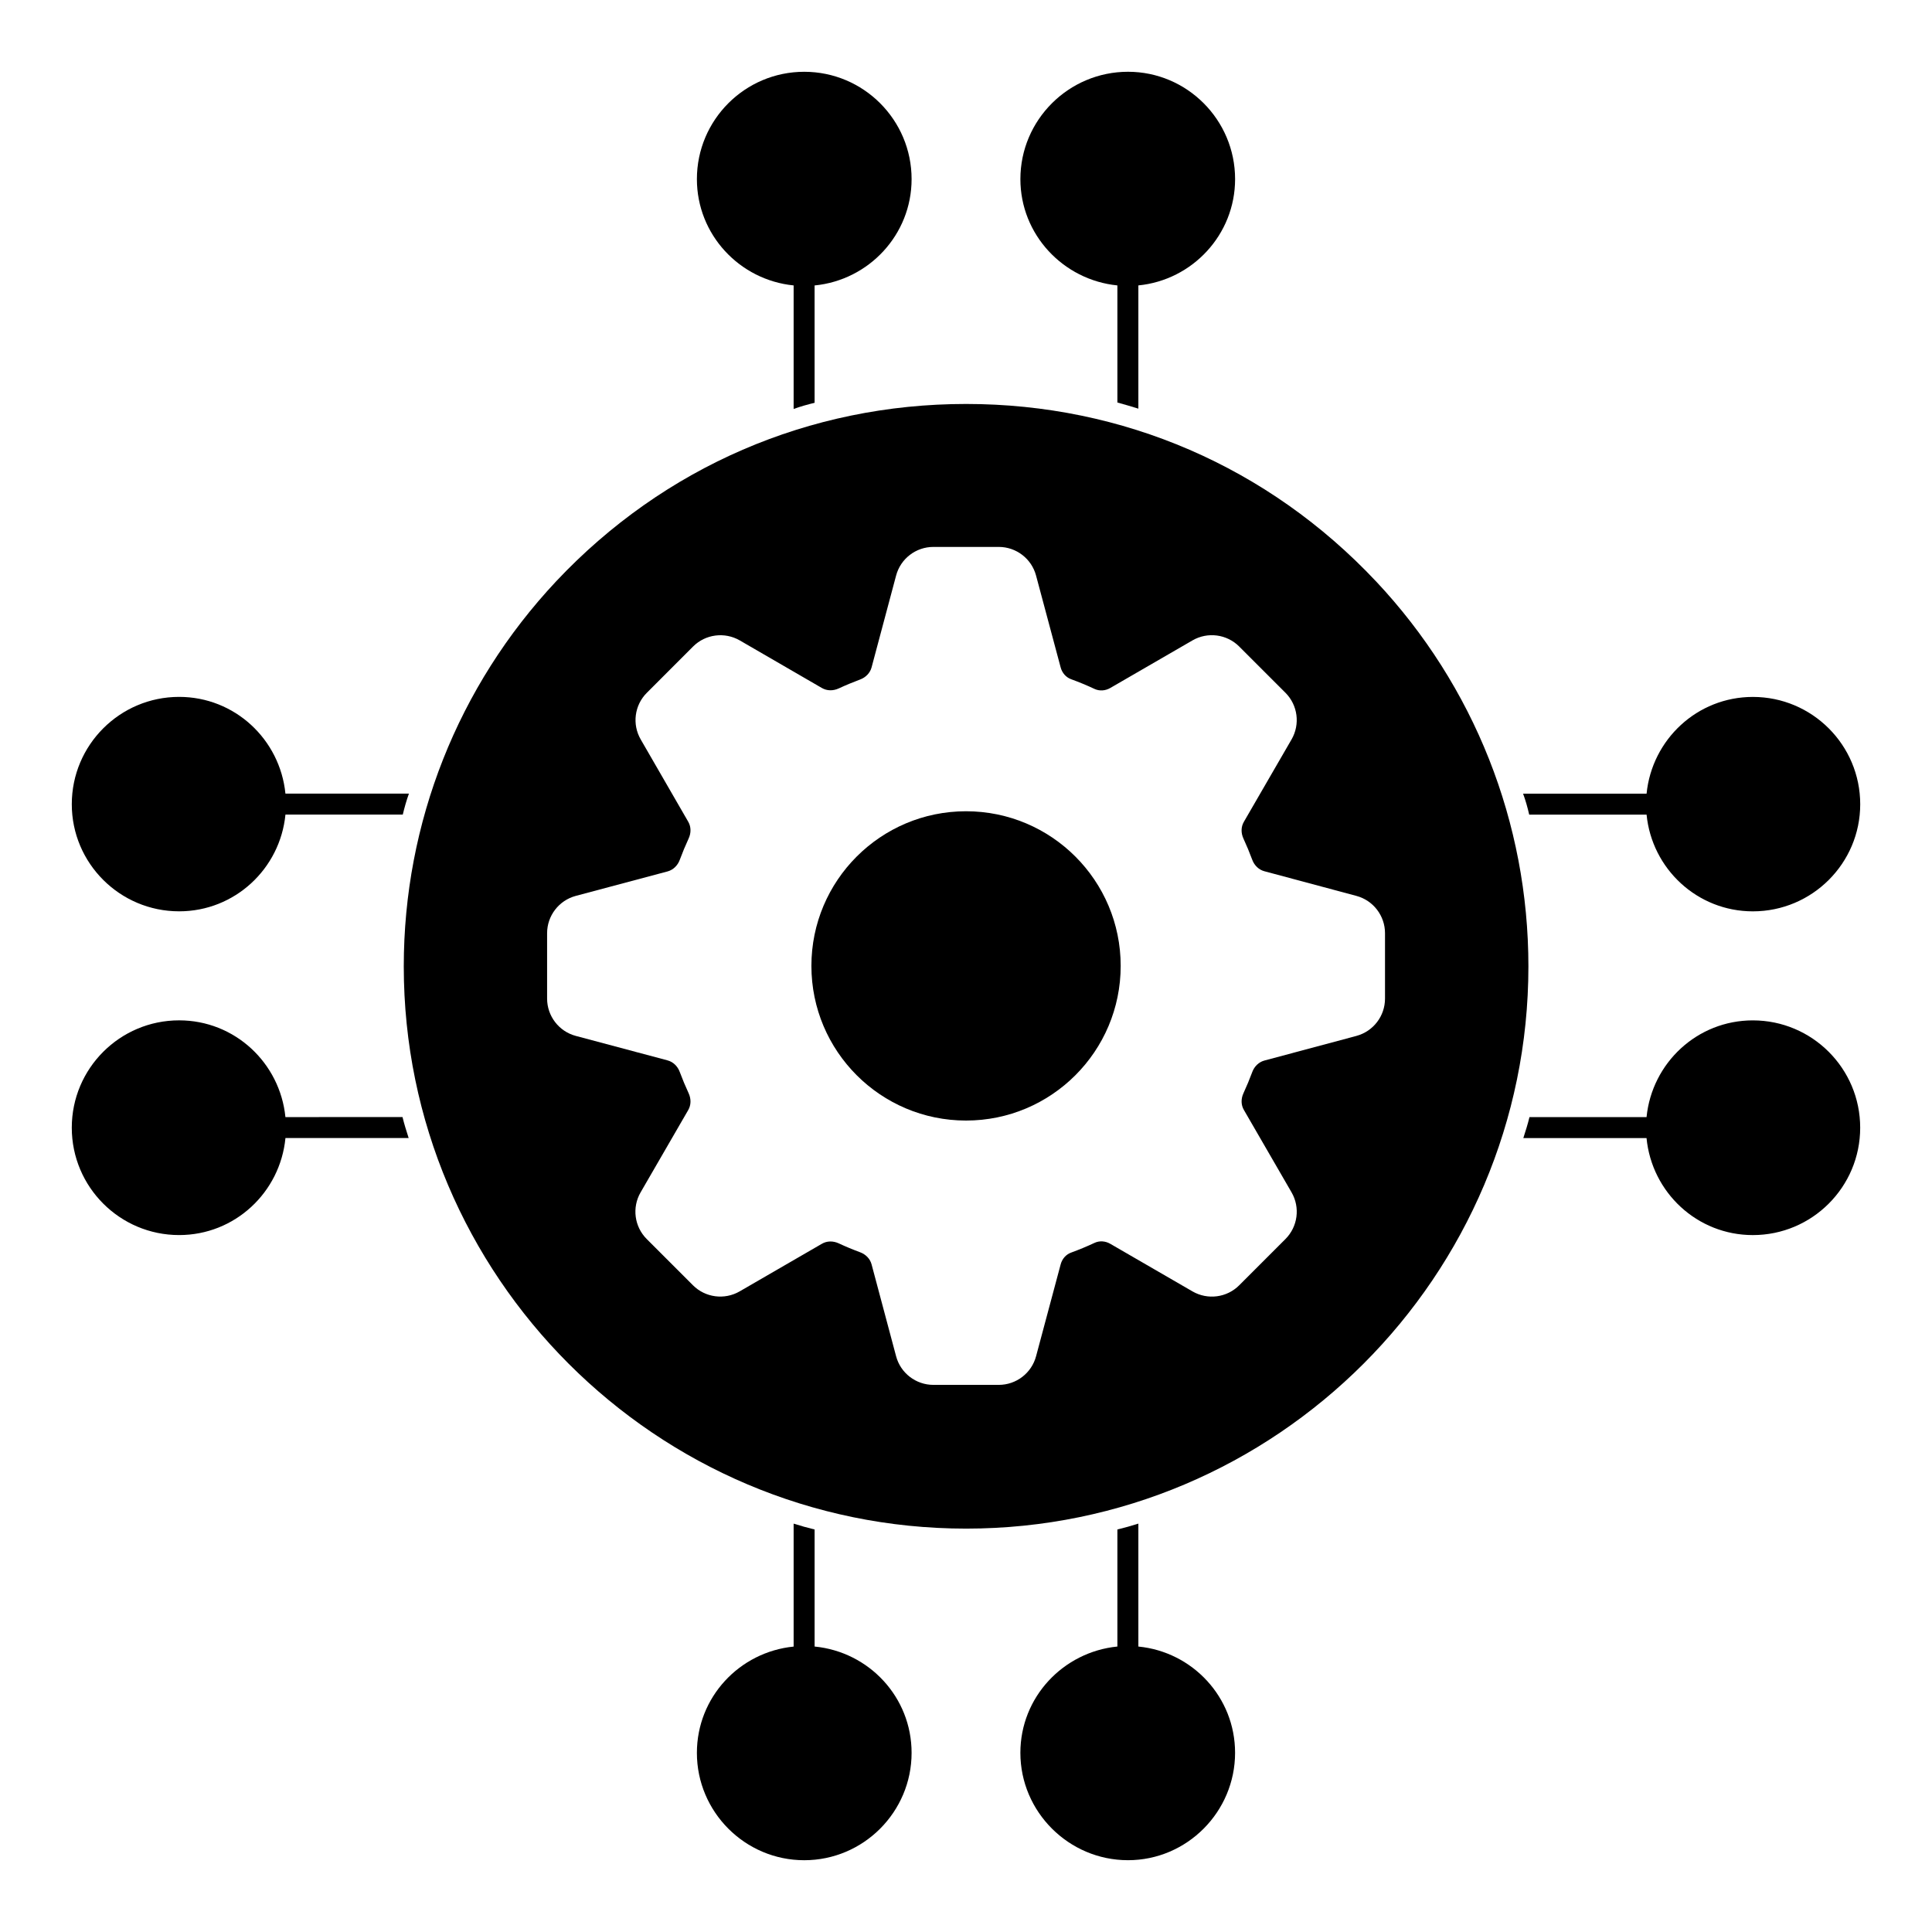
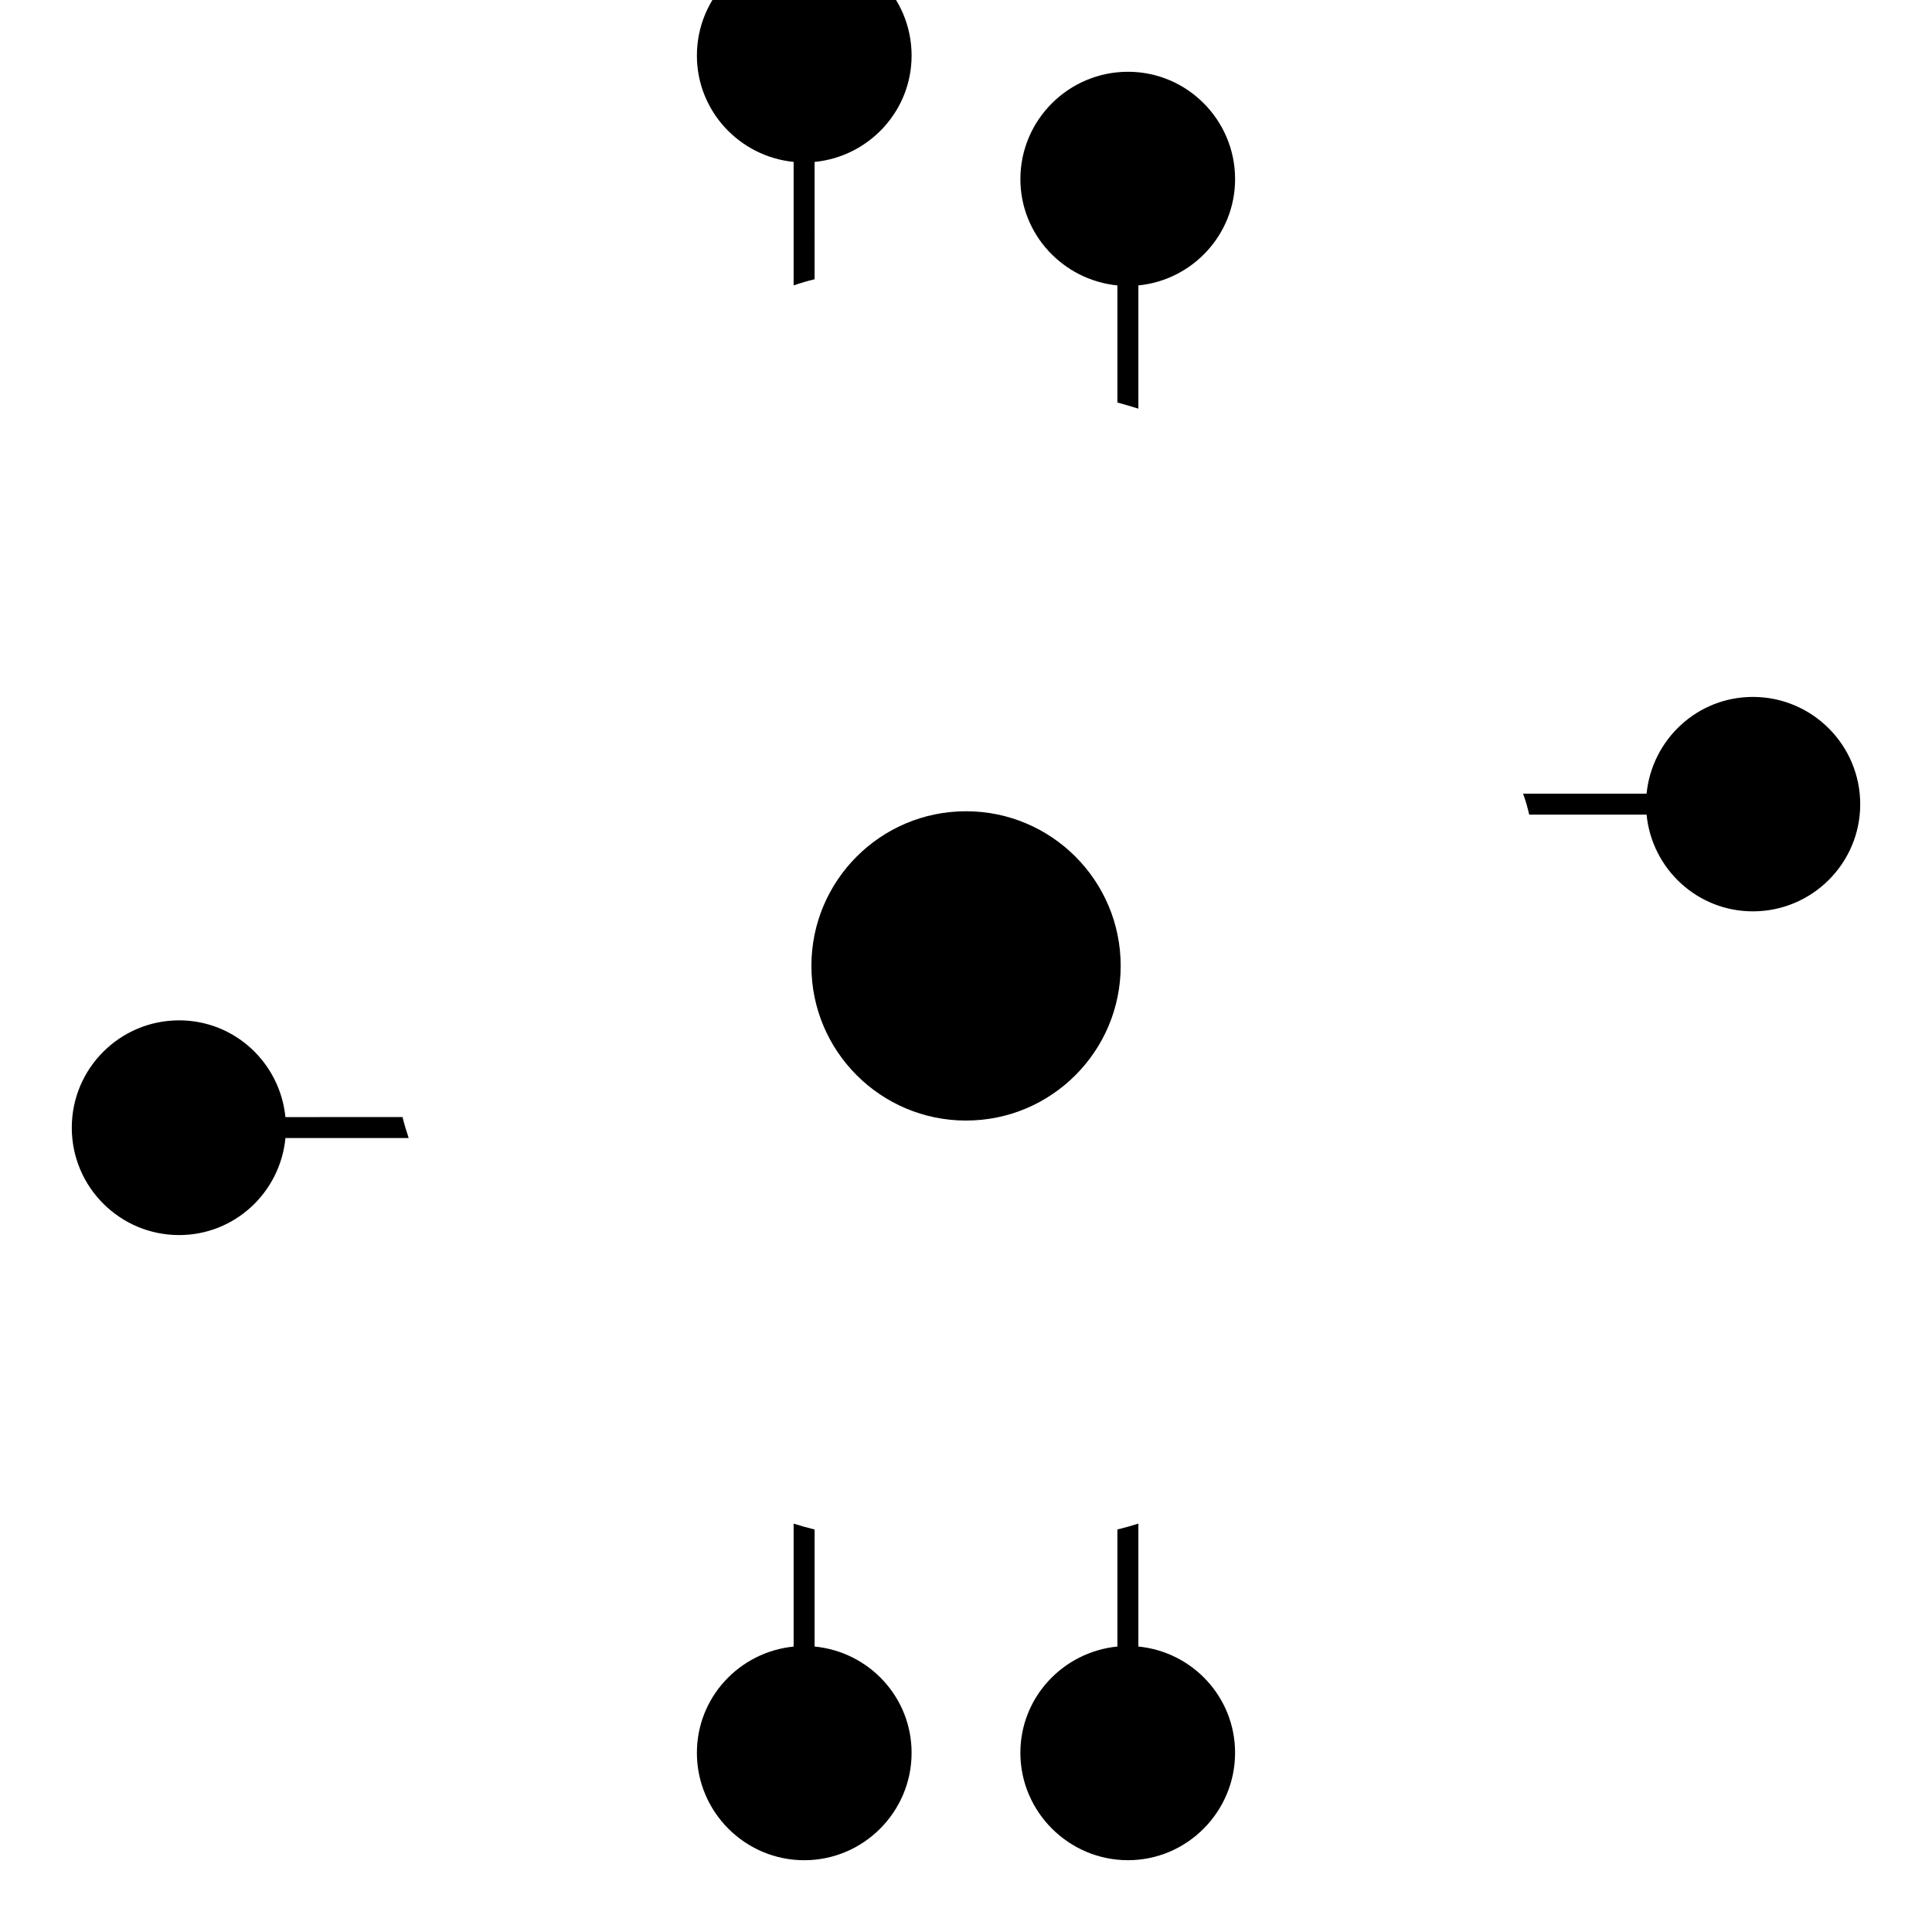
<svg xmlns="http://www.w3.org/2000/svg" fill="#000000" width="800px" height="800px" version="1.1" viewBox="144 144 512 512">
  <g>
    <path d="m580.36 359.88c1.398 14.336 13.41 25.637 28.168 25.637 15.707 0 28.449-12.742 28.449-28.375 0-15.707-12.742-28.449-28.449-28.449-14.742 0-26.73 11.27-28.168 25.637h-32.727c0.66 1.777 1.18 3.629 1.621 5.559z" />
    <path d="m219.64 440.04c-1.438-14.367-13.426-25.637-28.168-25.637-15.707 0-28.449 12.742-28.449 28.449 0 15.711 12.742 28.453 28.449 28.453 14.766 0 26.777-11.305 28.176-25.711h32.652c-0.594-1.852-1.18-3.703-1.629-5.559z" />
    <path d="m440.12 219.64v31.027c1.852 0.52 3.703 1.043 5.559 1.629v-32.66c14.336-1.406 25.633-13.469 25.633-28.168 0-15.699-12.742-28.449-28.375-28.449-15.707 0-28.523 12.75-28.523 28.449-0.004 14.684 11.332 26.73 25.707 28.172" />
-     <path d="m608.52 414.41c-14.746 0-26.73 11.27-28.168 25.637h-31.027c-0.445 1.852-1.035 3.703-1.629 5.559h32.652c1.398 14.398 13.406 25.703 28.172 25.703 15.707 0 28.449-12.742 28.449-28.449 0.004-15.707-12.742-28.449-28.449-28.449" />
    <path d="m445.68 580.35v-32.578c-1.852 0.594-3.703 1.105-5.559 1.555v31.02c-14.375 1.438-25.711 13.426-25.711 28.168 0 15.633 12.816 28.457 28.523 28.457 15.633 0 28.375-12.824 28.375-28.457 0.008-14.754-11.293-26.766-25.629-28.164" />
    <path d="m359.88 580.35v-31.02c-1.852-0.445-3.703-0.965-5.559-1.555v32.586c-14.367 1.438-25.637 13.426-25.637 28.168 0 15.633 12.742 28.449 28.449 28.449 15.707 0 28.449-12.816 28.449-28.449 0.008-14.77-11.297-26.781-25.703-28.18" />
-     <path d="m191.47 385.51c14.766 0 26.77-11.297 28.176-25.637h31.094c0.445-1.852 0.961-3.703 1.629-5.559l-32.727 0.004c-1.438-14.367-13.426-25.637-28.168-25.637-15.707 0-28.449 12.742-28.449 28.449-0.004 15.637 12.738 28.379 28.445 28.379" />
-     <path d="m354.32 219.64v32.734c1.852-0.66 3.703-1.184 5.559-1.629l-0.004-31.098c14.402-1.406 25.707-13.477 25.707-28.176 0-15.699-12.742-28.449-28.449-28.449s-28.449 12.75-28.449 28.449c0 14.68 11.27 26.727 25.637 28.168" />
-     <path d="m508.64 298.05c-28.488-30.301-67.059-46.996-108.61-46.996-41.543 0-80.129 16.691-108.64 46.996-26.043 27.754-40.387 63.992-40.387 102.04 0 82.164 66.852 149.01 149.03 149.01 82.164 0 149.01-66.844 149.01-149.01 0-38.07-14.344-74.316-40.395-102.04m-5.188 120.48-24.391 6.527c-1.445 0.395-2.644 1.52-3.207 3.039v0.008c-0.711 1.902-1.488 3.785-2.34 5.629-0.684 1.496-0.645 3.113 0.125 4.422l12.633 21.836c2.32 4.008 1.652 9.09-1.621 12.367l-12.262 12.262c-3.266 3.273-8.348 3.934-12.359 1.621l-21.797-12.617c-1.312-0.762-2.883-0.867-4.188-0.246-2.016 0.941-4.082 1.801-6.188 2.57-1.348 0.48-2.387 1.652-2.777 3.121l-6.519 24.352c-1.191 4.469-5.254 7.586-9.883 7.586h-17.328c-4.629 0-8.699-3.121-9.883-7.594l-6.496-24.34c-0.391-1.469-1.504-2.637-3.047-3.215-1.926-0.711-3.816-1.496-5.66-2.356-1.504-0.695-3.133-0.66-4.453 0.109l-21.812 12.625c-4.008 2.312-9.09 1.652-12.359-1.621l-12.262-12.262c-3.273-3.273-3.941-8.355-1.621-12.359l12.625-21.82c0.762-1.32 0.801-2.949 0.105-4.461-0.852-1.836-1.637-3.719-2.356-5.644-0.562-1.527-1.762-2.668-3.223-3.051l-24.332-6.492c-4.469-1.191-7.594-5.262-7.594-9.883v-17.336c0-4.625 3.129-8.691 7.594-9.883l24.34-6.488c1.453-0.395 2.652-1.527 3.215-3.047 0.719-1.934 1.504-3.824 2.356-5.668 0.695-1.504 0.66-3.125-0.105-4.453l-12.594-21.812c-2.32-4.008-1.652-9.09 1.621-12.352l12.262-12.27c3.273-3.273 8.355-3.926 12.367-1.617l21.773 12.617c1.328 0.762 2.941 0.801 4.461 0.105 1.836-0.852 3.727-1.637 5.652-2.356 1.52-0.562 2.66-1.762 3.047-3.215l6.496-24.332c1.184-4.473 5.25-7.594 9.879-7.594h17.328c4.629 0 8.691 3.117 9.883 7.586l6.519 24.348c0.391 1.473 1.43 2.637 2.777 3.125 2.106 0.77 4.172 1.621 6.188 2.57 1.305 0.613 2.867 0.52 4.188-0.246l21.797-12.617c4-2.312 9.082-1.652 12.359 1.621l12.262 12.262c3.273 3.273 3.941 8.355 1.621 12.367l-12.633 21.828c-0.77 1.32-0.809 2.934-0.125 4.43 0.852 1.844 1.629 3.719 2.34 5.633 0.562 1.52 1.762 2.652 3.207 3.039l24.391 6.535c4.469 1.191 7.586 5.262 7.586 9.883v17.336c0.004 4.625-3.113 8.691-7.582 9.887" />
+     <path d="m354.32 219.64c1.852-0.66 3.703-1.184 5.559-1.629l-0.004-31.098c14.402-1.406 25.707-13.477 25.707-28.176 0-15.699-12.742-28.449-28.449-28.449s-28.449 12.75-28.449 28.449c0 14.68 11.27 26.727 25.637 28.168" />
    <path d="m400.01 358.99c-22.629 0-40.98 18.359-40.98 40.98 0 22.629 18.352 40.988 40.98 40.988 22.625 0 40.984-18.359 40.984-40.988 0-22.621-18.359-40.98-40.984-40.98" />
  </g>
</svg>